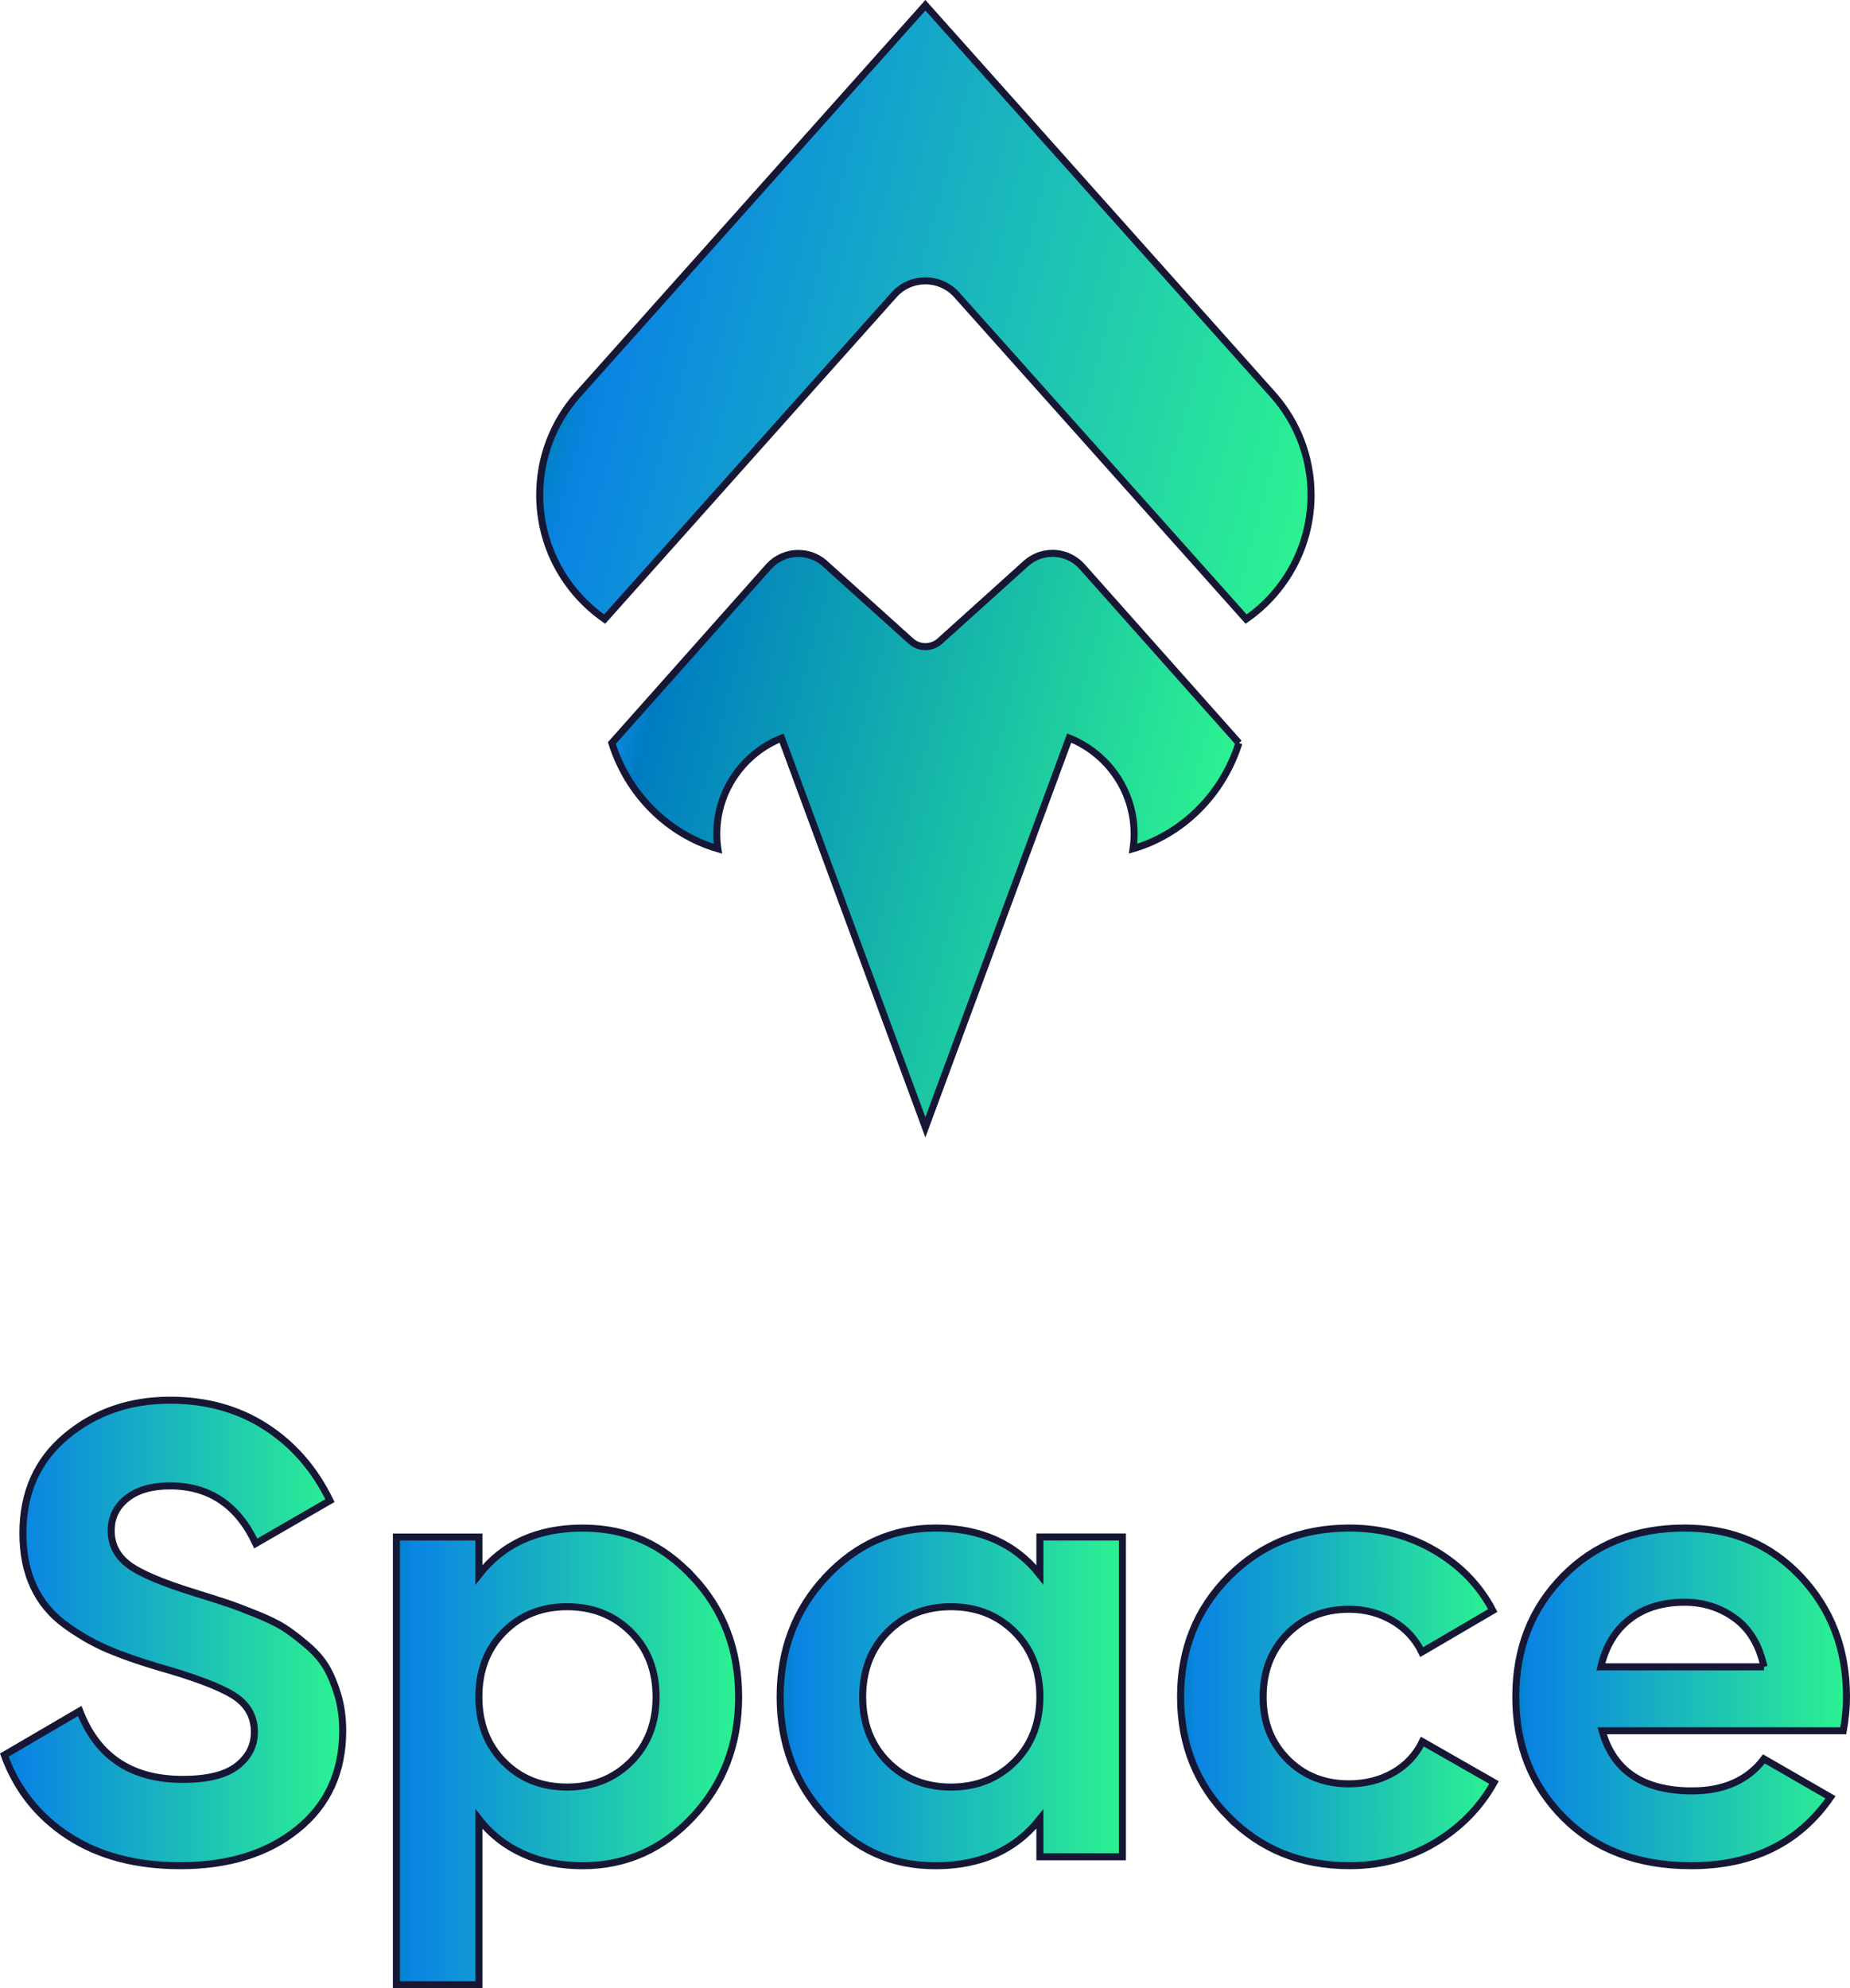
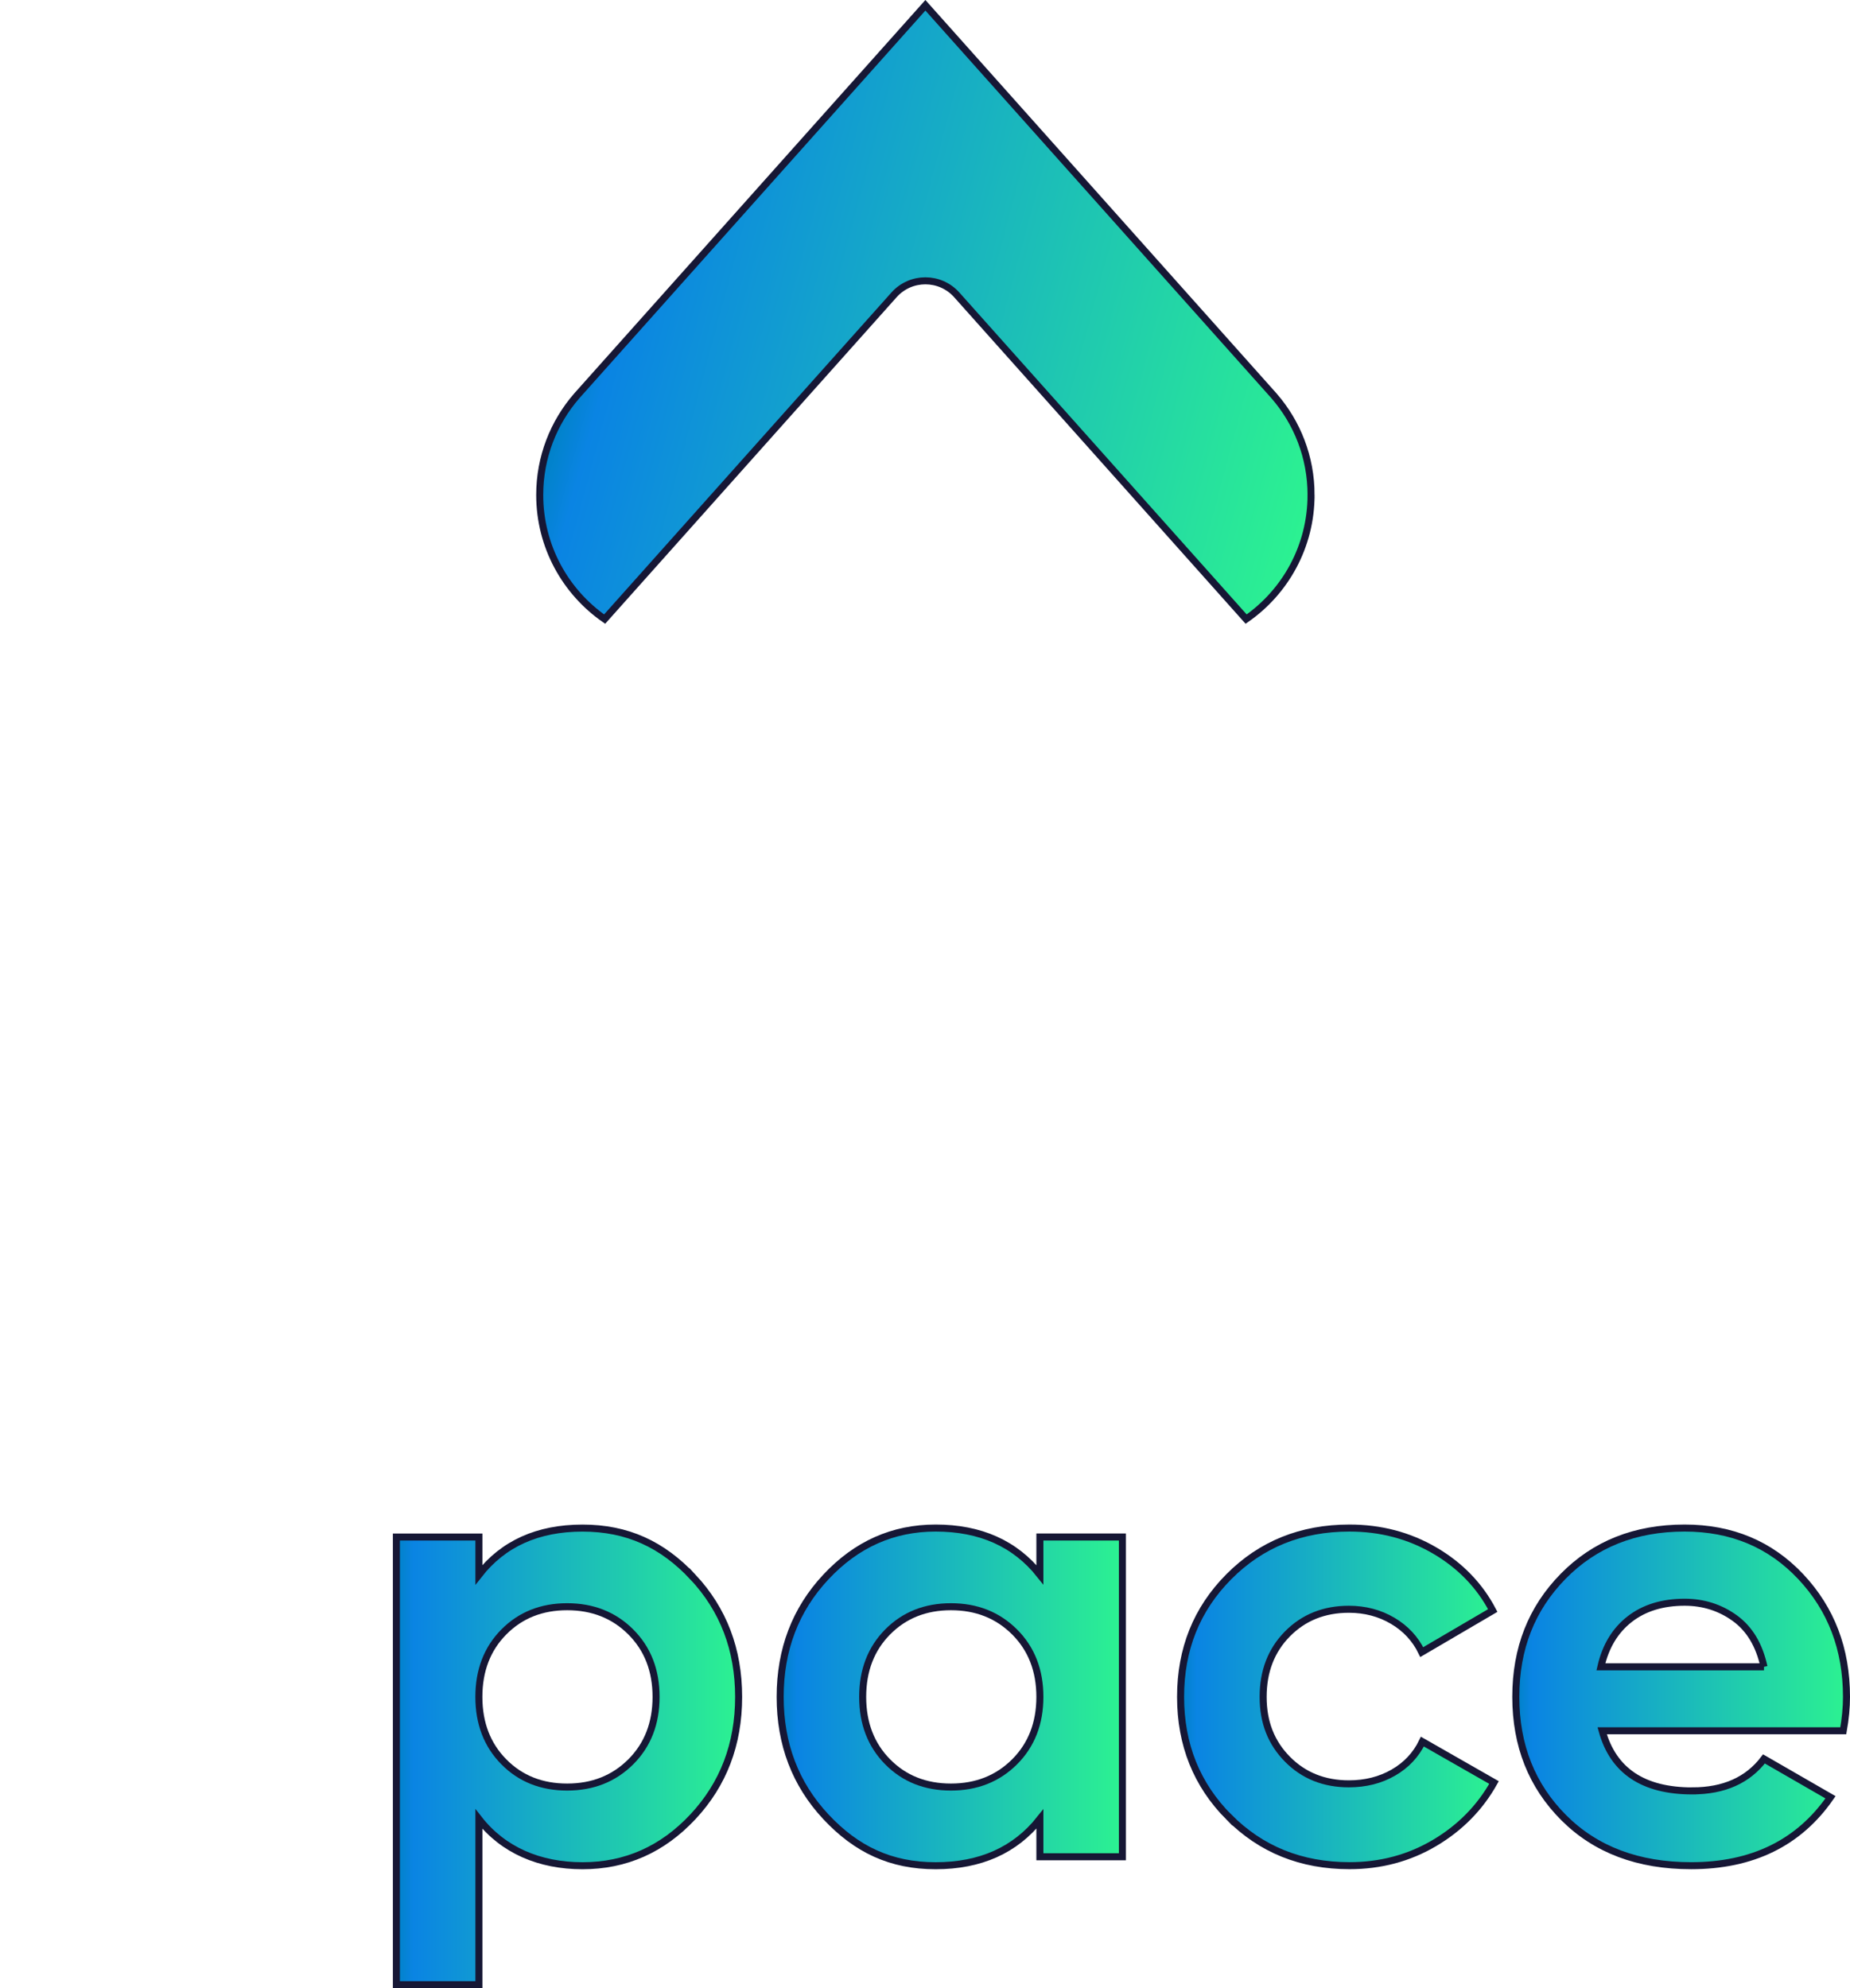
<svg xmlns="http://www.w3.org/2000/svg" xmlns:xlink="http://www.w3.org/1999/xlink" id="Layer_2" data-name="Layer 2" viewBox="0 0 526.6 566.04">
  <defs>
    <style>
      .cls-1 {
        fill: url(#linear-gradient);
      }

      .cls-1, .cls-2, .cls-3, .cls-4, .cls-5, .cls-6, .cls-7 {
        stroke: #161735;
        stroke-miterlimit: 10;
        stroke-width: 2px;
      }

      .cls-2 {
        fill: url(#linear-gradient-3);
      }

      .cls-3 {
        fill: url(#linear-gradient-5);
      }

      .cls-4 {
        fill: url(#linear-gradient-4);
      }

      .cls-5 {
        fill: url(#linear-gradient-6);
      }

      .cls-6 {
        fill: url(#linear-gradient-7);
      }

      .cls-7 {
        fill: url(#linear-gradient-2);
      }
    </style>
    <linearGradient id="linear-gradient" x1="1.22" y1="464.9" x2="97.54" y2="464.9" gradientUnits="userSpaceOnUse">
      <stop offset="0" stop-color="#0980e6" />
      <stop offset="0" stop-color="#0082c6" />
      <stop offset=".05" stop-color="#0a84e3" />
      <stop offset="1" stop-color="#2cf291" />
    </linearGradient>
    <linearGradient id="linear-gradient-2" x1="112.83" y1="500.04" x2="210.24" y2="500.04" xlink:href="#linear-gradient" />
    <linearGradient id="linear-gradient-3" x1="222.08" y1="483.11" x2="319.49" y2="483.11" xlink:href="#linear-gradient" />
    <linearGradient id="linear-gradient-4" x1="336.06" y1="483.11" x2="425.27" y2="483.11" xlink:href="#linear-gradient" />
    <linearGradient id="linear-gradient-5" x1="431.46" y1="483.11" x2="525.6" y2="483.11" xlink:href="#linear-gradient" />
    <linearGradient id="linear-gradient-6" x1="169.51" y1="75.95" x2="377.21" y2="131.61" xlink:href="#linear-gradient" />
    <linearGradient id="linear-gradient-7" x1="174.47" y1="210.37" x2="341.02" y2="254.99" gradientUnits="userSpaceOnUse">
      <stop offset="0" stop-color="#0980e6" />
      <stop offset="0" stop-color="#0b89e0" />
      <stop offset=".05" stop-color="#007cc2" />
      <stop offset="1" stop-color="#2cf291" />
    </linearGradient>
  </defs>
  <g id="Layer_4" data-name="Layer 4">
    <g>
-       <path class="cls-1" d="M19.43,522.71c-8.62-5.64-14.69-13.32-18.21-23.03l21.48-12.56c4.98,12.99,14.75,19.48,29.31,19.48,7.04,0,12.2-1.27,15.48-3.82,3.28-2.55,4.92-5.77,4.92-9.65,0-4.49-2-7.98-6.01-10.47-4.01-2.49-11.17-5.19-21.48-8.1-5.7-1.7-10.53-3.4-14.47-5.1-3.94-1.7-7.89-3.97-11.83-6.83-3.94-2.85-6.95-6.46-9.01-10.83-2.06-4.37-3.09-9.47-3.09-15.29,0-11.53,4.1-20.73,12.29-27.58,8.19-6.86,18.06-10.29,29.59-10.29,10.32,0,19.39,2.52,27.22,7.56,7.83,5.04,13.93,12.05,18.3,21.03l-21.12,12.2c-5.1-10.92-13.23-16.39-24.4-16.39-5.22,0-9.32,1.18-12.29,3.55-2.97,2.37-4.46,5.43-4.46,9.19,0,4.01,1.67,7.25,5.01,9.74,3.34,2.49,9.74,5.19,19.21,8.1,3.88,1.21,6.83,2.15,8.83,2.82,2,.67,4.73,1.7,8.19,3.09,3.46,1.4,6.13,2.7,8.01,3.91,1.88,1.21,4.04,2.85,6.46,4.92,2.43,2.06,4.28,4.19,5.55,6.37,1.27,2.19,2.37,4.83,3.28,7.92.91,3.1,1.36,6.46,1.36,10.1,0,11.77-4.28,21.12-12.84,28.04-8.56,6.92-19.69,10.38-33.41,10.38-12.62,0-23.24-2.82-31.86-8.47Z" />
      <path class="cls-7" d="M197.23,448.97c8.68,9.29,13.02,20.67,13.02,34.14s-4.34,24.85-13.02,34.14c-8.68,9.29-19.15,13.93-31.41,13.93s-22.58-4.43-29.5-13.29v47.16h-23.49v-127.45h23.49v10.74c6.92-8.86,16.75-13.29,29.5-13.29s22.73,4.64,31.41,13.93ZM179.56,501.59c4.79-4.79,7.19-10.95,7.19-18.48s-2.4-13.69-7.19-18.48-10.83-7.19-18.12-7.19-13.29,2.4-18.03,7.19c-4.73,4.79-7.1,10.95-7.1,18.48s2.37,13.69,7.1,18.48c4.73,4.8,10.74,7.19,18.03,7.19s13.32-2.4,18.12-7.19Z" />
      <path class="cls-2" d="M319.49,437.59v91.04h-23.49v-10.74c-7.04,8.86-16.93,13.29-29.68,13.29s-22.55-4.64-31.23-13.93c-8.68-9.29-13.02-20.67-13.02-34.14s4.34-24.85,13.02-34.14c8.68-9.29,19.09-13.93,31.23-13.93,12.75,0,22.64,4.43,29.68,13.29v-10.74h23.49ZM288.81,501.59c4.79-4.79,7.19-10.95,7.19-18.48s-2.4-13.69-7.19-18.48c-4.8-4.79-10.83-7.19-18.12-7.19s-13.29,2.4-18.03,7.19c-4.73,4.79-7.1,10.95-7.1,18.48s2.37,13.69,7.1,18.48c4.73,4.8,10.74,7.19,18.03,7.19s13.32-2.4,18.12-7.19Z" />
      <path class="cls-4" d="M349.8,517.34c-9.16-9.22-13.75-20.63-13.75-34.23s4.58-25,13.75-34.23c9.16-9.22,20.6-13.84,34.32-13.84,8.86,0,16.93,2.12,24.22,6.37,7.28,4.25,12.81,9.95,16.57,17.11l-20.21,11.84c-1.82-3.76-4.58-6.74-8.28-8.92-3.7-2.18-7.86-3.28-12.47-3.28-7.04,0-12.87,2.34-17.48,7.01-4.61,4.67-6.92,10.65-6.92,17.93s2.31,13.08,6.92,17.75c4.61,4.67,10.44,7.01,17.48,7.01,4.73,0,8.95-1.06,12.65-3.19,3.7-2.12,6.46-5.07,8.28-8.83l20.39,11.65c-4.01,7.16-9.65,12.9-16.93,17.21-7.28,4.31-15.35,6.46-24.22,6.46-13.72,0-25.16-4.61-34.32-13.84Z" />
      <path class="cls-3" d="M481.72,509.87c8.98,0,15.78-3.03,20.39-9.1l18.94,10.92c-8.98,12.99-22.21,19.48-39.69,19.48-15.05,0-27.13-4.55-36.23-13.65-9.1-9.1-13.66-20.58-13.66-34.41s4.49-25.16,13.47-34.32c8.98-9.16,20.51-13.75,34.59-13.75,13.35,0,24.37,4.61,33.05,13.84,8.68,9.23,13.02,20.63,13.02,34.23,0,3.03-.3,6.25-.91,9.65h-68.64c3.16,11.41,11.71,17.12,25.67,17.12ZM502.11,474.55c-1.33-6.19-4.1-10.8-8.28-13.84-4.19-3.03-8.95-4.55-14.29-4.55-6.31,0-11.53,1.61-15.66,4.82-4.13,3.22-6.86,7.74-8.19,13.57h46.43Z" />
    </g>
  </g>
  <g id="Layer_2-2" data-name="Layer 2">
    <g>
      <path id="Bottom" class="cls-5" d="M373.19,140.91c0,14.64-7.31,27.58-18.48,35.35l-56.88-63.75-25.49-28.56c-4.76-5.33-13.1-5.33-17.86,0l-25.49,28.56-56.88,63.75c-11.17-7.77-18.48-20.71-18.48-35.35,0-10.77,3.96-20.61,10.5-28.15.08-.1.16-.19.24-.28l.62-.69L263.41,1.5l98.42,110.29.62.69c.08.09.16.18.24.28,6.54,7.54,10.5,17.38,10.5,28.15Z" />
-       <path id="Top" class="cls-6" d="M352.66,211.54c-4.58,14.55-15.91,25.92-30.13,30.09.2-1.37.3-2.77.3-4.2,0-12.38-7.65-22.98-18.48-27.31l-10.96,29.67-9.43,25.52-20.55,55.64-20.55-55.63-9.43-25.53-10.96-29.65c-10.81,4.34-18.44,14.93-18.44,27.29,0,1.43.1,2.84.31,4.21-14.24-4.15-25.59-15.52-30.18-30.09h0s34.5-38.82,34.5-38.82l9.81-11.04c.14-.18.29-.35.46-.52,2.07-2.22,5.03-3.6,8.31-3.6,2.75,0,5.27.97,7.23,2.59.04.03.08.07.12.1l.57.52s.08.07.12.11l22.8,20.54,1.2,1.08c2.35,2.12,5.91,2.12,8.26,0l1.2-1.08,23.13-20.85c.09-.08.18-.16.27-.24,1.99-1.74,4.59-2.8,7.45-2.8,3.29,0,6.24,1.4,8.31,3.64.15.15.29.32.42.48l9.84,11.07,34.5,38.81Z" />
    </g>
  </g>
</svg>